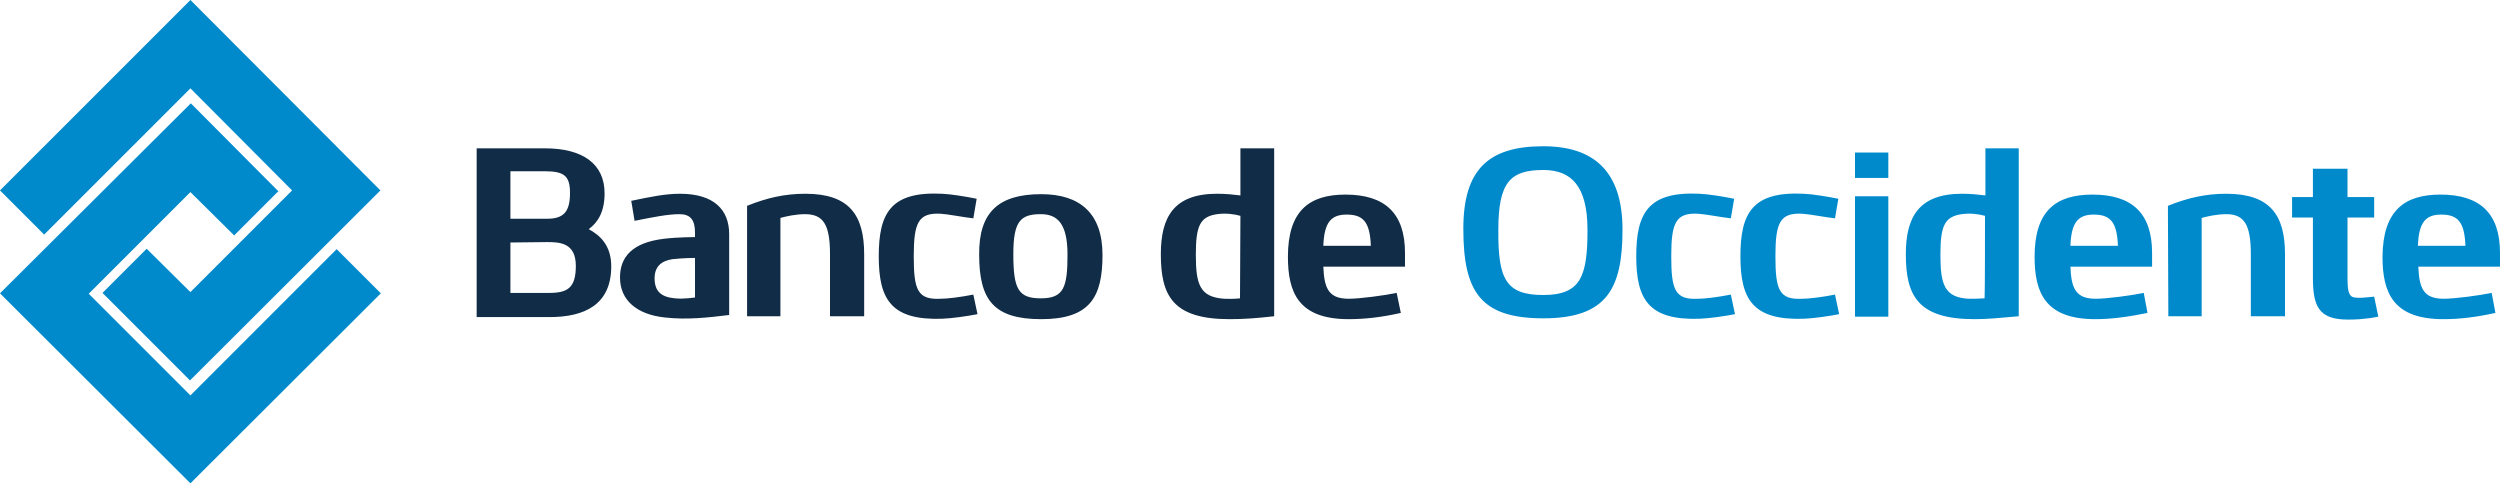
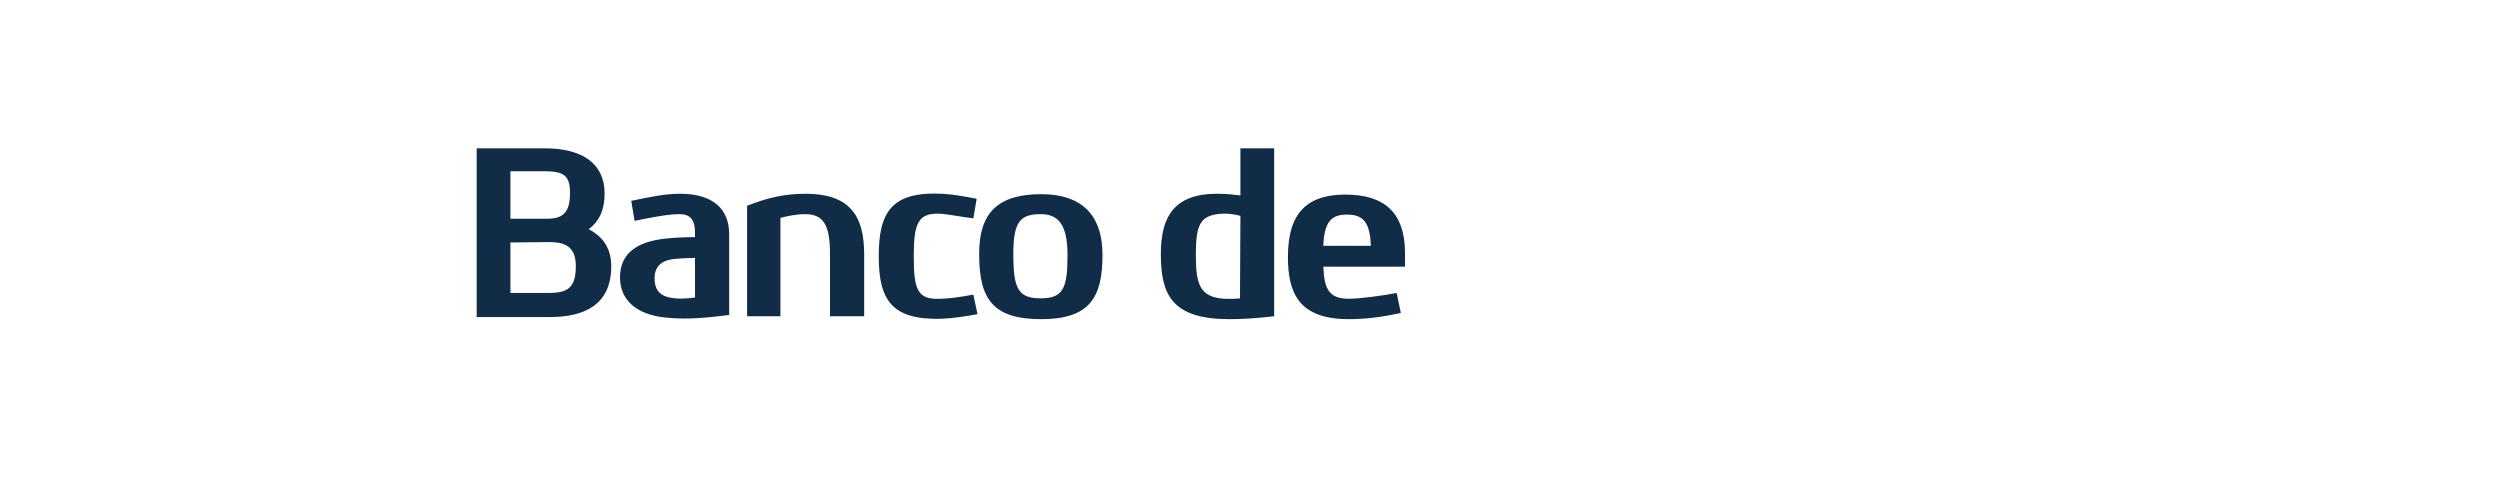
<svg xmlns="http://www.w3.org/2000/svg" version="1.1" id="layer" x="0px" y="0px" style="enable-background:new 0 0 652 652;" xml:space="preserve" viewBox="21.8 263 600 116">
  <style type="text/css">
	.st0{fill:#112C46;}
	.st1{fill:#008ACC;}
</style>
  <path class="st0" d="M255.4,333.7c-3,0.6-6.2,1-7.8,1c-5.6,0.3-6.5-2.1-6.5-10.2c0-8.1,1.1-10.5,6.5-10.2c1.7,0.1,5.2,0.8,7.8,1.1  l0.8-4.7c-2.5-0.5-6-1.1-8.3-1.2c-12.3-0.6-15.2,4.6-15.2,15c0,10.4,3,15.4,15.2,15c2.5-0.1,5.9-0.6,8.5-1.1L255.4,333.7z   M144.3,321.2v12.1h9.3c4.4,0,6.4-1.2,6.4-6.5c0-5.6-4-5.7-6.9-5.7L144.3,321.2L144.3,321.2z M144.3,304.2v11.3h8.8  c4,0,5.5-1.7,5.5-6.2c0-4.1-1.4-5.2-6.1-5.2H144.3z M152.6,298.6c9,0,14.3,3.7,14.3,10.8c0,4.3-1.5,6.9-3.8,8.6  c2.8,1.5,5.4,4,5.4,8.9c0,9.3-6.5,12.2-14.8,12.2h-17.5v-40.5H152.6z M188.6,324.9c0,0-2.6,0-5.4,0.3c-2.7,0.4-4.3,1.8-4.3,4.6  c0,2.1,0.7,4,3.6,4.6c1.9,0.4,3.8,0.3,6.1,0V324.9z M173.3,311.2c4.8-1,8.2-1.7,11.7-1.7c8.1,0,11.8,3.8,11.8,9.7v19.4  c-5,0.6-10,1.2-15.4,0.6c-6.7-0.7-10.8-4.1-10.8-9.6c0-4.9,2.9-8.4,10.6-9.3c3.3-0.4,7.4-0.4,7.4-0.4v-1.1c0-3-1.1-4.4-3.7-4.4  c-2.8,0-6.3,0.7-10.8,1.6L173.3,311.2z M278,324.1c0-7.4-2.4-9.7-6.4-9.7c-4.9,0-6.6,1.7-6.6,9.6c0,8.4,1.2,10.6,6.6,10.6  C277.1,334.6,278,332,278,324.1 M271.7,309.6c9.2,0,14.7,4.5,14.7,14.6c0,10.1-3,15.4-14.7,15.4c-11.5,0-14.9-4.7-14.9-15.5  C256.7,313.8,261.6,309.6,271.7,309.6 M319.5,314.8c-1.4-0.4-3.5-0.7-5.6-0.4c-4.1,0.6-5.1,2.8-5.1,9.7c0,7.1,0.9,10.2,6.8,10.6  c2.4,0.1,3.8-0.1,3.8-0.1S319.5,314.8,319.5,314.8z M319.5,298.6h8.1v40.3c-4.5,0.5-7.4,0.7-10.7,0.7c-13.7,0-16.5-5.7-16.5-15.6  c0-8.9,3.1-14.5,13.5-14.5c2.1,0,4,0.2,5.6,0.4L319.5,298.6L319.5,298.6z M350.8,322c-0.2-5.8-1.9-7.5-5.8-7.5  c-3.7,0-5.4,1.8-5.6,7.5H350.8z M358,338.1c-4.4,1-8.5,1.5-12.5,1.5c-12.1,0-14.6-6.4-14.6-15c0-11,5.1-14.9,13.8-14.9  c9.4,0,14.3,4.4,14.3,14v3.3h-19.6c0.2,5.4,1.4,7.7,6.1,7.7c2.7,0,8.6-0.8,11.5-1.4L358,338.1z M201.1,312.4c4.7-1.9,9-2.9,14-2.9  c10.5,0,14.1,5.1,14.1,14.5v14.9H221V324c0-7.1-1.6-9.6-6-9.6c-2.1,0-4.5,0.5-5.9,0.9v23.6h-8V312.4z" />
-   <path class="st1" d="M21.8,333.4L67.5,379l45.7-45.6l-10.6-10.6l-35.1,35.1l-24.4-24.4l24.4-24.4l10.5,10.4l10.6-10.6l-21-21.1  L21.8,333.4z M67.5,263l-45.7,45.7l10.6,10.6l35.1-35.1l24.4,24.5l-24.4,24.4L57,322.7l-10.6,10.6l21,21l45.7-45.6L67.5,263z   M467,310.1h8V339h-8V310.1z M467,299.6h8v6.1h-8V299.6z M462.2,333.7c-3,0.6-6.2,1-7.8,1c-5.6,0.3-6.5-2.1-6.5-10.2  c0-8.1,1.1-10.5,6.5-10.2c1.7,0.1,5.2,0.8,7.8,1.1l0.8-4.7c-2.5-0.5-6-1.1-8.3-1.2c-12.3-0.6-15.2,4.6-15.2,15  c0,10.4,3,15.4,15.2,15c2.5-0.1,5.9-0.6,8.5-1.1L462.2,333.7z M437.2,333.7c-3,0.6-6.2,1-7.8,1c-5.6,0.3-6.5-2.1-6.5-10.2  c0-8.1,1.1-10.5,6.5-10.2c1.7,0.1,5.2,0.8,7.8,1.1l0.8-4.7c-2.5-0.5-6-1.1-8.3-1.2c-12.3-0.6-15.2,4.6-15.2,15  c0,10.4,3,15.4,15.2,15c2.5-0.1,5.9-0.6,8.5-1.1L437.2,333.7z M392.2,333.8c9,0,10.6-4.5,10.6-15.6c0-10.7-4-14.4-10.6-14.4  c-7.9,0-10.8,2.9-10.8,14.3C381.3,330,383.2,333.8,392.2,333.8 M411.2,318.1c0,14.1-3.7,21.3-19,21.3c-15.1,0-19.2-6.4-19.2-21.5  c0-14.3,6.1-19.8,19.2-19.8C404.3,298.1,411.2,304.1,411.2,318.1 M498.2,314.8c-1.4-0.4-3.5-0.7-5.6-0.4c-4.1,0.6-5.1,2.8-5.1,9.7  c0,7.1,0.9,10.3,6.8,10.6c0.4,0,0.9,0,1.5,0c0.7,0,1.7-0.1,2.3-0.1C498.2,334.5,498.2,314.8,498.2,314.8z M498.2,298.6h8.1v40.3  c-4.6,0.4-7.4,0.7-10.6,0.7c-13.7,0-16.5-5.7-16.5-15.6c0-8.9,3.1-14.5,13.5-14.5c2.1,0,4,0.2,5.6,0.4V298.6z M542.1,312.4  c4.7-1.9,9-2.9,14-2.9c10.5,0,14.1,5.1,14.1,14.5v14.9H562V324c0-7.1-1.6-9.6-5.9-9.6c-2.1,0-4.5,0.5-5.9,0.9v23.6h-8L542.1,312.4  L542.1,312.4z M585.2,303.5v6.8h6.4v4.9h-6.4v14.4c0,3.3,0.3,4.6,1.7,4.8c1.3,0.2,2.5,0,4.7-0.2l1,4.8c-3.5,0.7-6.1,0.7-7.3,0.7  c-7.1,0-8.4-3.3-8.4-10.1v-14.4h-5v-4.9h5v-6.8H585.2z M530.1,322c-0.2-5.8-1.9-7.5-5.8-7.5c-3.7,0-5.4,1.8-5.6,7.5H530.1z   M537.2,338.1c-4.4,0.9-8.5,1.5-12.5,1.5c-12.1,0-14.6-6.4-14.6-15c0-11,5.1-14.9,13.9-14.9c9.4,0,14.3,4.4,14.3,14v3.3h-19.6  c0.2,5.4,1.4,7.7,6.1,7.7c2.7,0,8.6-0.8,11.5-1.4L537.2,338.1z M613.5,322c-0.2-5.8-1.9-7.5-5.8-7.5c-3.7,0-5.4,1.8-5.6,7.5H613.5z   M620.7,338.1c-4.5,1-8.5,1.5-12.5,1.5c-12.1,0-14.6-6.4-14.6-15c0.1-11,5.2-14.9,13.9-14.9c9.4,0,14.3,4.4,14.3,14v3.3h-19.6  c0.2,5.4,1.4,7.7,6.1,7.7c2.7,0,8.6-0.8,11.5-1.4L620.7,338.1z" />
</svg>